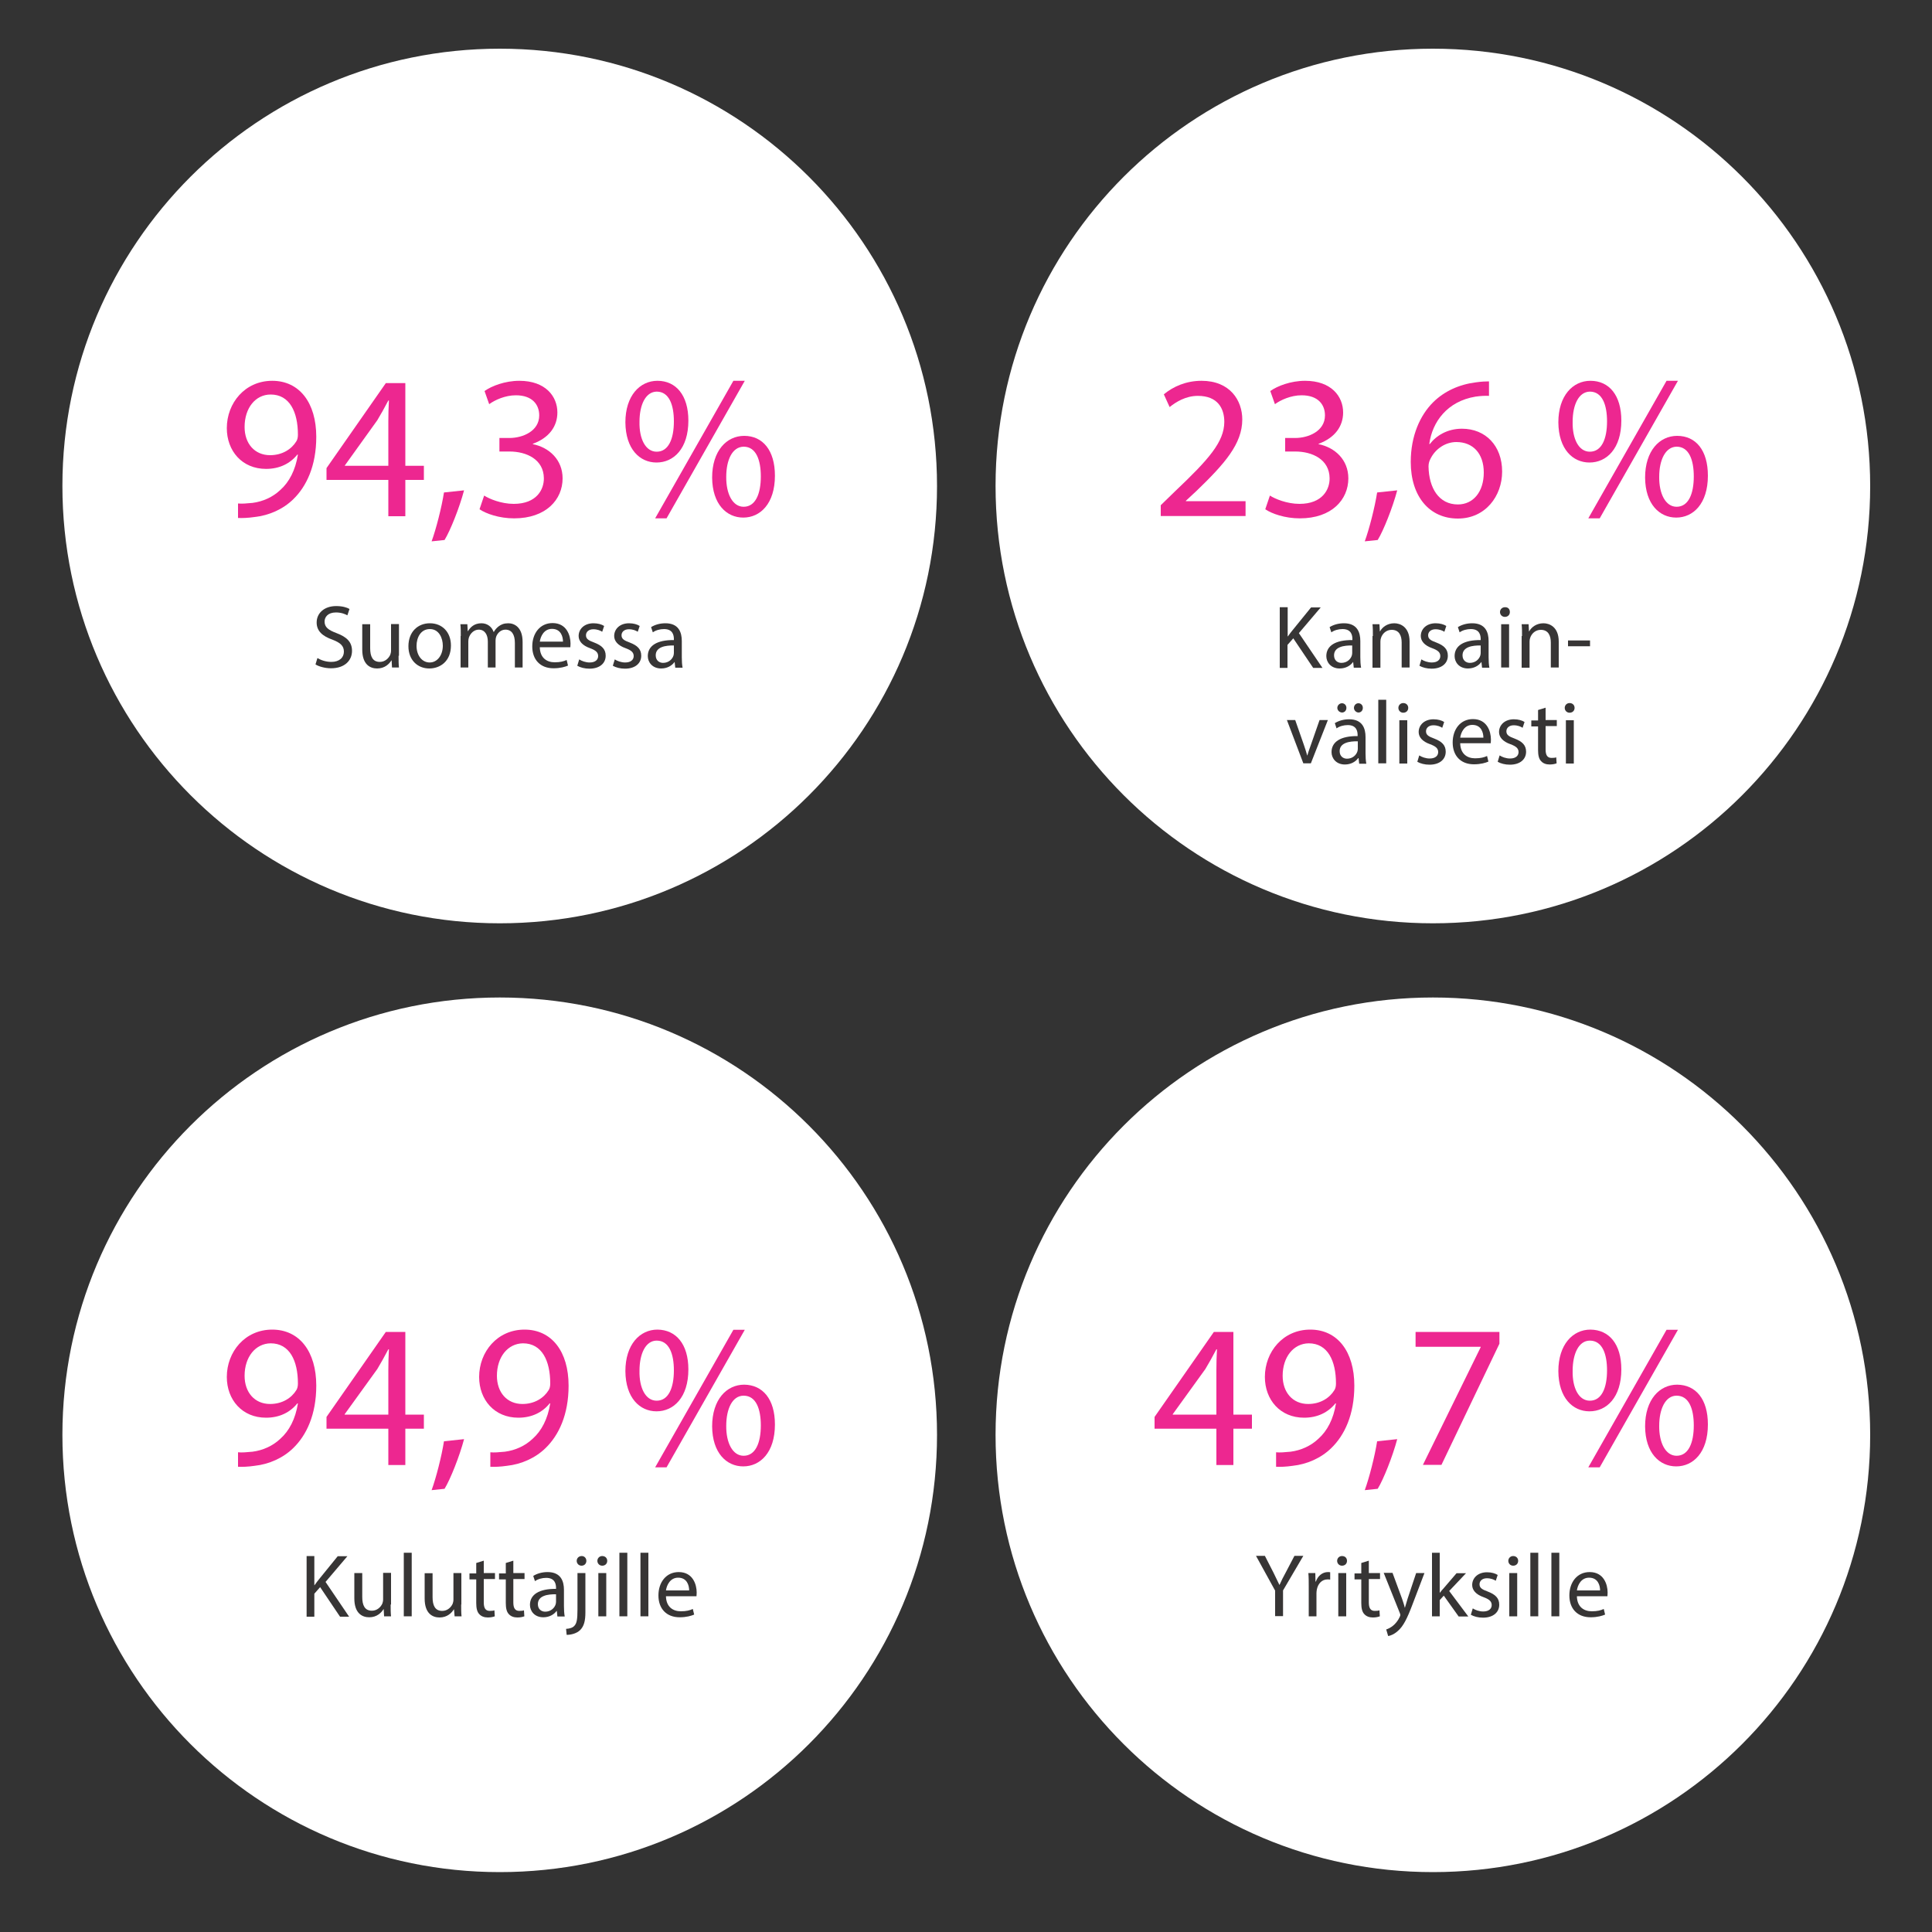
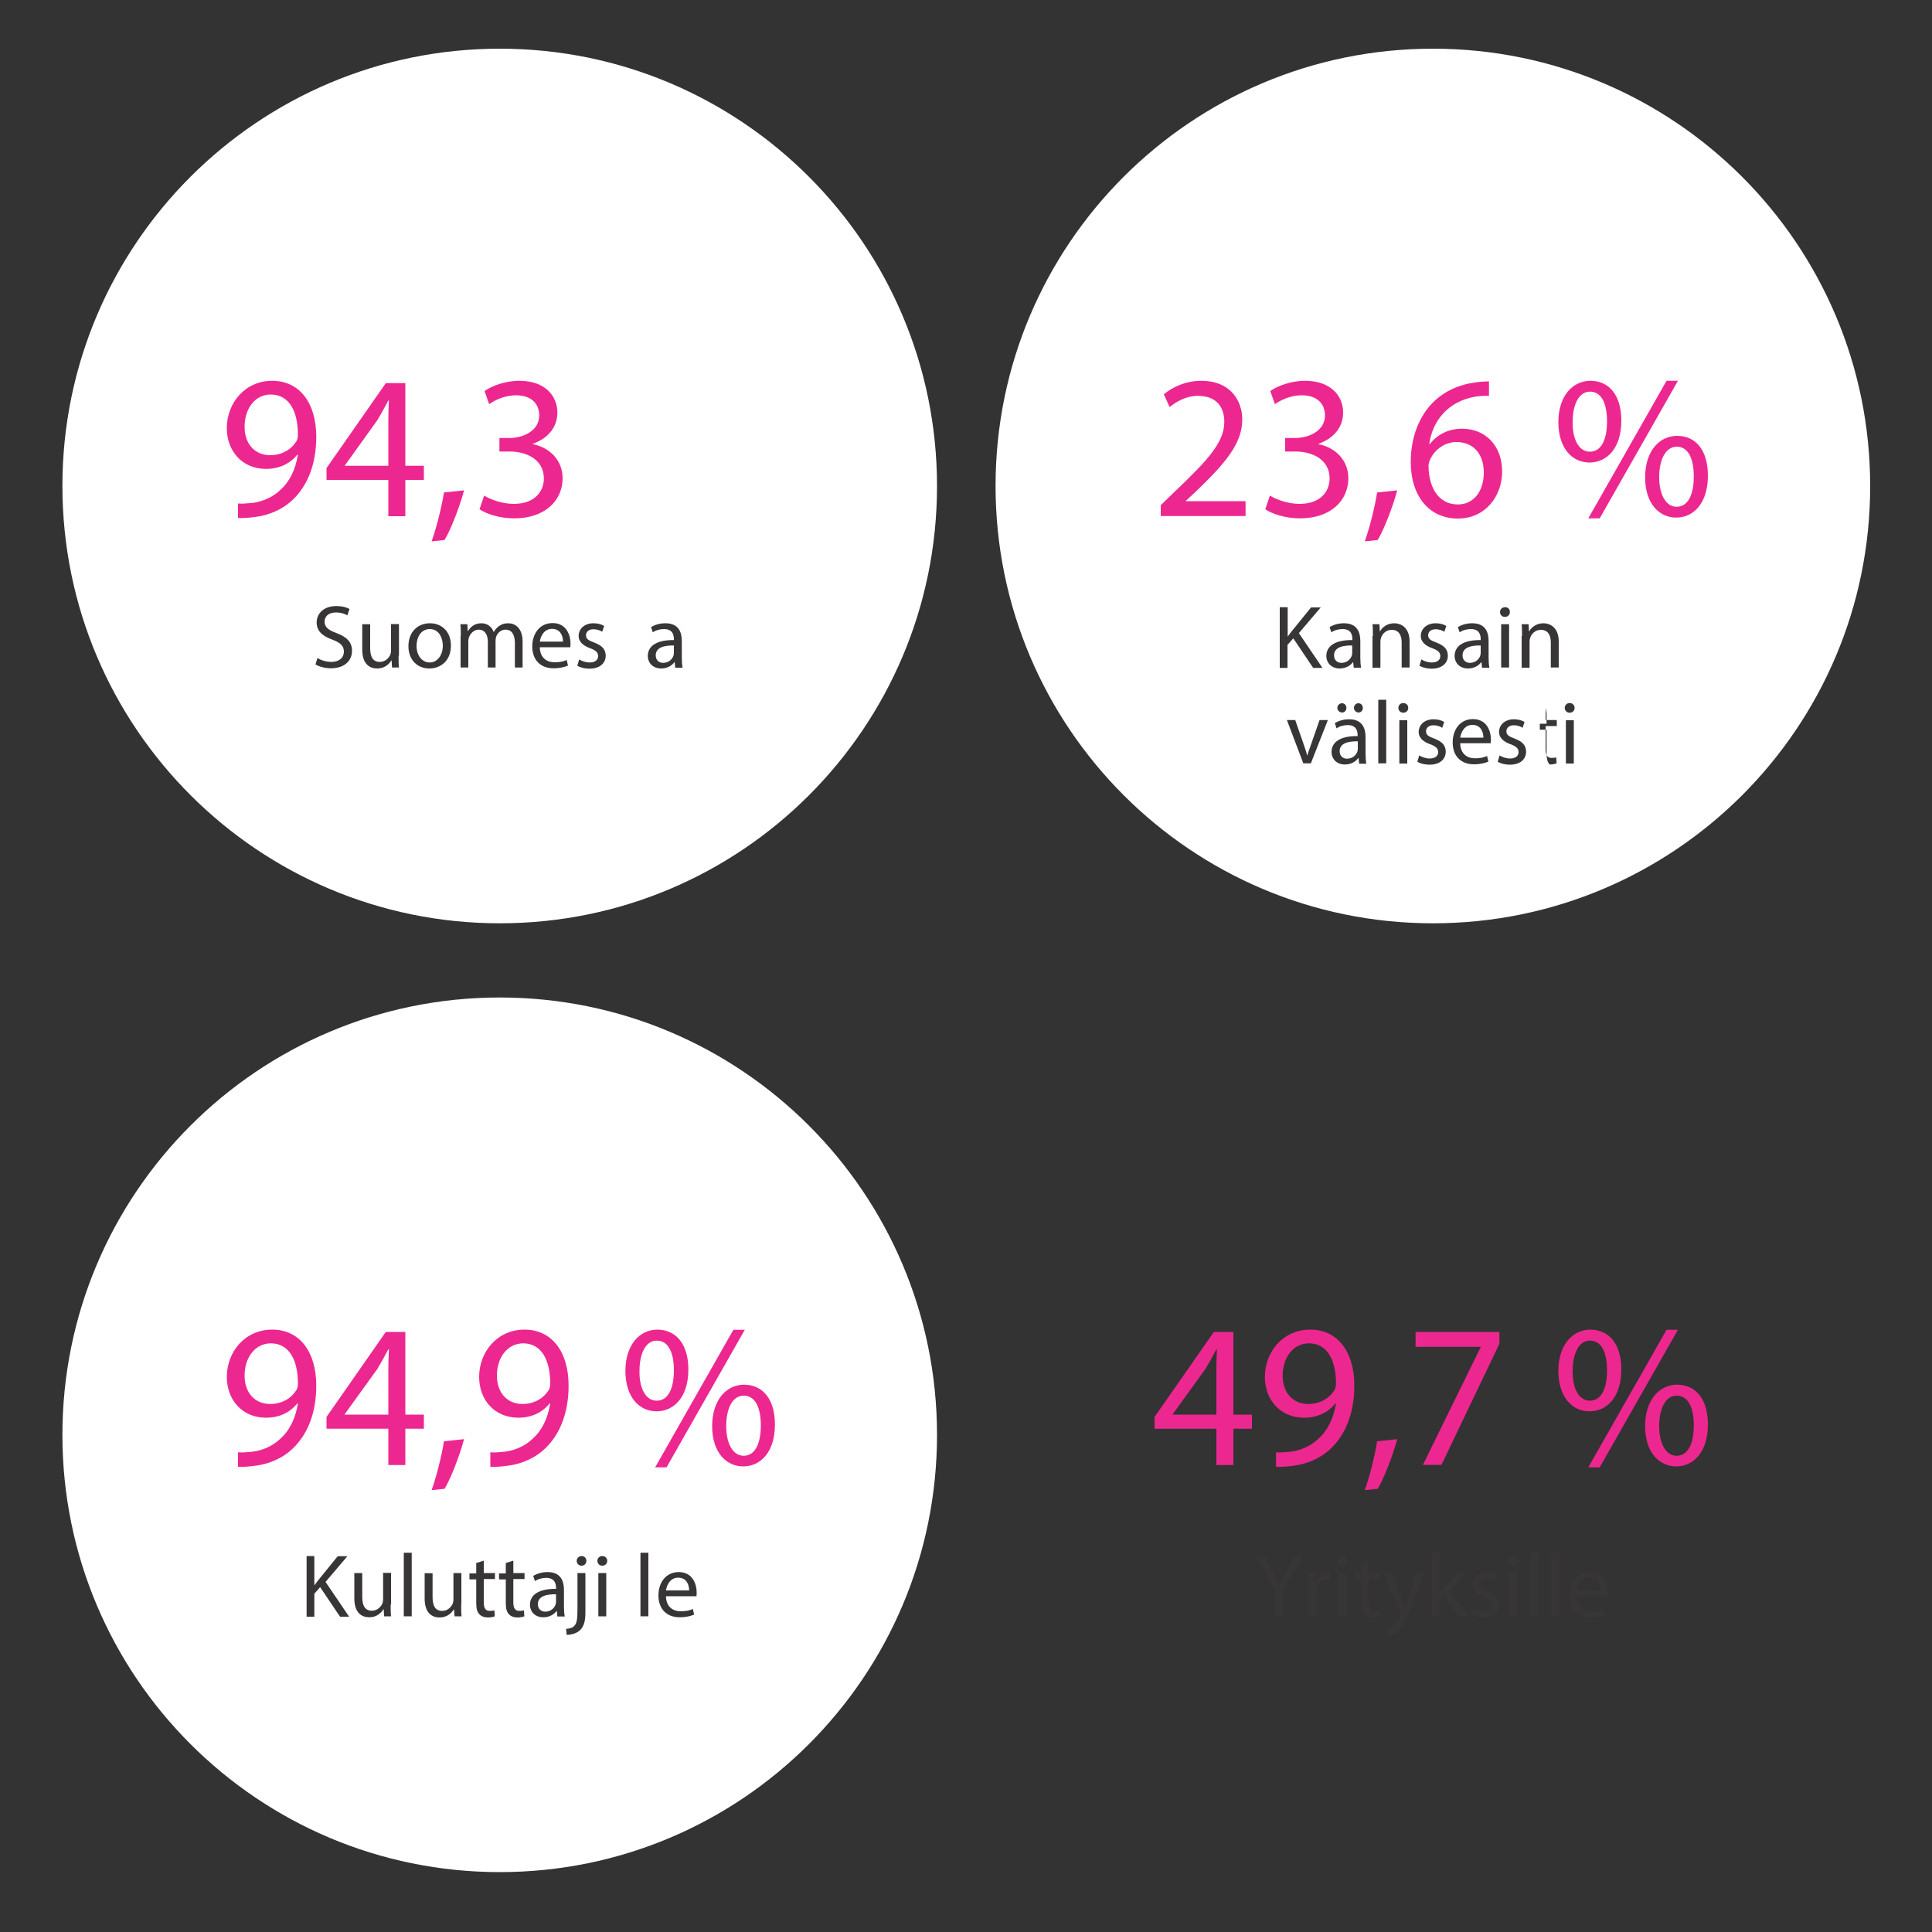
<svg xmlns="http://www.w3.org/2000/svg" xmlns:xlink="http://www.w3.org/1999/xlink" version="1.1" id="Layer_1" x="0px" y="0px" viewBox="0 0 1000 1000" style="enable-background:new 0 0 1000 1000;" xml:space="preserve">
  <rect x="0" y="0" width="1000" height="1000" fill="#333333" stroke="none" />
  <style type="text/css">
	.st0{clip-path:url(#SVGID_2_);fill:#FFFFFF;}
	.st1{enable-background:new    ;}
	.st2{fill:#ED2790;}
	.st3{fill:#373535;}
	.st4{clip-path:url(#SVGID_4_);fill:#FFFFFF;}
	.st5{clip-path:url(#SVGID_6_);fill:#FFFFFF;}
	.st6{clip-path:url(#SVGID_8_);fill:#FFFFFF;}
</style>
  <g>
    <g>
      <defs>
        <rect id="SVGID_1_" x="32.3" y="25.2" width="935.7" height="943.8" />
      </defs>
      <clipPath id="SVGID_2_">
        <use xlink:href="#SVGID_1_" style="overflow:visible;" />
      </clipPath>
      <path class="st0" d="M258.7,477.9c125,0,226.3-101.3,226.3-226.3S383.7,25.2,258.7,25.2S32.3,126.5,32.3,251.5    S133.7,477.9,258.7,477.9" />
    </g>
  </g>
  <g class="st1">
    <path class="st2" d="M123.2,260.6c2,0.2,4.3,0,7.5-0.3c5.4-0.7,10.5-3,14.4-6.7c4.6-4.1,7.8-10.2,9.1-18.3h-0.3   c-3.8,4.7-9.3,7.4-16.2,7.4c-12.4,0-20.3-9.3-20.3-21.1c0-13,9.4-24.5,23.5-24.5s22.8,11.4,22.8,29c0,15.1-5.1,25.7-11.9,32.3   c-5.3,5.2-12.6,8.4-20,9.2c-3.4,0.5-6.4,0.6-8.6,0.5V260.6z M126.6,221c0,8.6,5.2,14.6,13.2,14.6c6.3,0,11.1-3.1,13.6-7.2   c0.5-0.8,0.8-1.9,0.8-3.4c0-11.8-4.3-20.8-14.1-20.8C132.2,204.2,126.6,211.2,126.6,221z" />
    <path class="st2" d="M201,267.2v-18.8h-32v-6.1l30.7-44h10.1v42.8h9.6v7.3h-9.6v18.8H201z M201,241.1v-23c0-3.6,0.1-7.2,0.3-10.8   H201c-2.1,4-3.8,7-5.7,10.2l-16.8,23.4v0.2H201z" />
    <path class="st2" d="M223.4,280.2c2.3-6.3,5.2-17.6,6.4-25.3l10.4-1.1c-2.4,9-7.1,20.8-10.1,25.7L223.4,280.2z" />
    <path class="st2" d="M250.6,256.5c2.6,1.7,8.8,4.3,15.3,4.3c12,0,15.7-7.6,15.6-13.3c-0.1-9.6-8.8-13.8-17.8-13.8h-5.2v-7h5.2   c6.8,0,15.4-3.5,15.4-11.7c0-5.5-3.5-10.4-12.1-10.4c-5.5,0-10.8,2.4-13.8,4.6l-2.4-6.8c3.6-2.6,10.6-5.3,18-5.3   c13.6,0,19.7,8.1,19.7,16.4c0,7.1-4.2,13.1-12.7,16.2v0.2c8.5,1.7,15.4,8.1,15.4,17.7c0,11-8.6,20.7-25.1,20.7   c-7.7,0-14.5-2.4-17.9-4.7L250.6,256.5z" />
-     <path class="st2" d="M356.3,217.7c0,14.5-7.6,21.7-16.5,21.7c-8.6,0-16-6.9-16.1-20.8c0-13.8,7.5-21.5,16.6-21.5   C349.9,197.1,356.3,204.6,356.3,217.7z M331,218.3c-0.2,8.8,3.1,15.5,8.9,15.5c6.1,0,8.9-6.6,8.9-15.7c0-8.4-2.4-15.4-8.9-15.4   C334.1,202.8,331,209.6,331,218.3z M339.1,268.3l40.5-71.2h5.9L345,268.3H339.1z M401.1,246.2c0,14.5-7.6,21.7-16.4,21.7   c-8.6,0-16-6.9-16.1-20.7c0-13.9,7.5-21.6,16.6-21.6C394.8,225.6,401.1,233.1,401.1,246.2z M375.9,246.8c-0.1,8.8,3.3,15.5,9,15.5   c6.1,0,8.9-6.6,8.9-15.7c0-8.4-2.4-15.4-8.9-15.4C379,231.3,375.9,238.1,375.9,246.8z" />
  </g>
  <g class="st1">
    <path class="st3" d="M164.3,340.6c1.8,1.1,4.4,2,7.2,2c4.1,0,6.5-2.2,6.5-5.3c0-2.9-1.7-4.6-5.9-6.2c-5.1-1.8-8.2-4.4-8.2-8.9   c0-4.9,4-8.5,10.1-8.5c3.2,0,5.5,0.7,6.9,1.5l-1.1,3.3c-1-0.6-3.1-1.5-5.9-1.5c-4.3,0-5.9,2.5-5.9,4.7c0,2.9,1.9,4.4,6.2,6   c5.3,2,8,4.6,8,9.2c0,4.8-3.6,9-10.9,9c-3,0-6.3-0.9-8-2L164.3,340.6z" />
    <path class="st3" d="M206.3,339.4c0,2.3,0,4.4,0.2,6.1h-3.6l-0.2-3.7h-0.1c-1.1,1.8-3.4,4.2-7.4,4.2c-3.5,0-7.7-1.9-7.7-9.8v-13.1   h4.1v12.4c0,4.3,1.3,7.1,5,7.1c2.7,0,4.6-1.9,5.4-3.7c0.2-0.6,0.4-1.3,0.4-2.1v-13.8h4.1V339.4z" />
    <path class="st3" d="M233.4,334.1c0,8.3-5.7,11.9-11.2,11.9c-6.1,0-10.8-4.4-10.8-11.5c0-7.5,4.9-11.9,11.1-11.9   C229,322.6,233.4,327.3,233.4,334.1z M215.6,334.3c0,4.9,2.8,8.6,6.8,8.6c3.9,0,6.8-3.7,6.8-8.7c0-3.8-1.9-8.6-6.7-8.6   S215.6,330.1,215.6,334.3z" />
    <path class="st3" d="M238.5,329.2c0-2.3,0-4.2-0.2-6.1h3.6l0.2,3.6h0.1c1.3-2.1,3.3-4.1,7-4.1c3.1,0,5.4,1.9,6.3,4.5h0.1   c0.7-1.3,1.6-2.2,2.5-2.9c1.3-1,2.8-1.6,5-1.6c3,0,7.4,1.9,7.4,9.7v13.2h-4v-12.7c0-4.3-1.6-6.9-4.9-6.9c-2.3,0-4.1,1.7-4.8,3.7   c-0.2,0.6-0.3,1.3-0.3,2v13.9h-4v-13.4c0-3.6-1.6-6.2-4.7-6.2c-2.5,0-4.4,2-5.1,4.1c-0.2,0.6-0.3,1.3-0.3,2v13.5h-4V329.2z" />
    <path class="st3" d="M279.4,335c0.1,5.5,3.6,7.8,7.7,7.8c2.9,0,4.7-0.5,6.2-1.2l0.7,2.9c-1.4,0.6-3.9,1.4-7.5,1.4   c-6.9,0-11-4.5-11-11.3s4-12.1,10.5-12.1c7.3,0,9.3,6.4,9.3,10.6c0,0.8-0.1,1.5-0.1,1.9H279.4z M291.4,332.1c0-2.6-1.1-6.6-5.7-6.6   c-4.1,0-5.9,3.8-6.3,6.6H291.4z" />
    <path class="st3" d="M299.8,341.3c1.2,0.8,3.3,1.6,5.4,1.6c3,0,4.4-1.5,4.4-3.3c0-1.9-1.2-3-4.2-4.1c-4-1.4-5.9-3.7-5.9-6.3   c0-3.6,2.9-6.6,7.7-6.6c2.3,0,4.3,0.6,5.5,1.4l-1,3c-0.9-0.6-2.5-1.3-4.6-1.3c-2.4,0-3.8,1.4-3.8,3.1c0,1.9,1.3,2.7,4.3,3.8   c3.9,1.5,5.9,3.4,5.9,6.8c0,3.9-3.1,6.7-8.4,6.7c-2.5,0-4.7-0.6-6.3-1.5L299.8,341.3z" />
-     <path class="st3" d="M318.2,341.3c1.2,0.8,3.3,1.6,5.4,1.6c3,0,4.4-1.5,4.4-3.3c0-1.9-1.2-3-4.2-4.1c-4-1.4-5.9-3.7-5.9-6.3   c0-3.6,2.9-6.6,7.7-6.6c2.3,0,4.3,0.6,5.5,1.4l-1,3c-0.9-0.6-2.5-1.3-4.6-1.3c-2.4,0-3.8,1.4-3.8,3.1c0,1.9,1.3,2.7,4.3,3.8   c3.9,1.5,5.9,3.4,5.9,6.8c0,3.9-3.1,6.7-8.4,6.7c-2.5,0-4.7-0.6-6.3-1.5L318.2,341.3z" />
    <path class="st3" d="M349.5,345.5l-0.3-2.8h-0.1c-1.3,1.8-3.7,3.3-6.9,3.3c-4.5,0-6.9-3.2-6.9-6.4c0-5.4,4.8-8.4,13.5-8.3v-0.5   c0-1.9-0.5-5.2-5.1-5.2c-2.1,0-4.3,0.6-5.8,1.7l-0.9-2.7c1.9-1.2,4.5-2,7.4-2c6.9,0,8.5,4.7,8.5,9.2v8.4c0,1.9,0.1,3.8,0.4,5.4   H349.5z M348.9,334.1c-4.4-0.1-9.5,0.7-9.5,5.1c0,2.6,1.8,3.9,3.8,3.9c2.9,0,4.8-1.9,5.4-3.8c0.1-0.4,0.2-0.9,0.2-1.3V334.1z" />
  </g>
  <g class="st1">
</g>
  <g>
    <g>
      <defs>
        <rect id="SVGID_3_" x="32.3" y="25.2" width="935.7" height="943.8" />
      </defs>
      <clipPath id="SVGID_4_">
        <use xlink:href="#SVGID_3_" style="overflow:visible;" />
      </clipPath>
      <path class="st4" d="M741.7,477.9c125,0,226.3-101.3,226.3-226.3S866.7,25.2,741.7,25.2S515.3,126.5,515.3,251.5    S616.6,477.9,741.7,477.9" />
    </g>
  </g>
  <g class="st1">
    <path class="st2" d="M600.8,267.2v-5.7l7.3-7.1c17.6-16.7,25.5-25.6,25.6-36c0-7-3.4-13.5-13.7-13.5c-6.3,0-11.4,3.2-14.6,5.8   l-3-6.6c4.8-4,11.5-7,19.5-7c14.8,0,21.1,10.2,21.1,20c0,12.7-9.2,23-23.7,37l-5.5,5.1v0.2h30.9v7.7H600.8z" />
    <path class="st2" d="M657.3,256.5c2.6,1.7,8.8,4.3,15.3,4.3c12,0,15.7-7.6,15.6-13.3c-0.1-9.6-8.8-13.8-17.8-13.8h-5.2v-7h5.2   c6.8,0,15.4-3.5,15.4-11.7c0-5.5-3.5-10.4-12.1-10.4c-5.5,0-10.8,2.4-13.8,4.6l-2.4-6.8c3.6-2.6,10.6-5.3,18-5.3   c13.6,0,19.7,8.1,19.7,16.4c0,7.1-4.2,13.1-12.7,16.2v0.2c8.5,1.7,15.4,8.1,15.4,17.7c0,11-8.6,20.7-25.1,20.7   c-7.7,0-14.5-2.4-17.9-4.7L657.3,256.5z" />
    <path class="st2" d="M706.4,280.2c2.3-6.3,5.2-17.6,6.4-25.3l10.4-1.1c-2.4,9-7.1,20.8-10.1,25.7L706.4,280.2z" />
    <path class="st2" d="M770.7,204.9c-1.9-0.1-4.3,0-7,0.4c-14.6,2.4-22.4,13.1-23.9,24.5h0.3c3.3-4.3,9-7.9,16.6-7.9   c12.2,0,20.8,8.8,20.8,22.2c0,12.6-8.6,24.3-22.9,24.3c-14.7,0-24.4-11.4-24.4-29.3c0-13.6,4.9-24.3,11.7-31   c5.7-5.6,13.3-9.1,22-10.2c2.8-0.4,5.1-0.5,6.8-0.5V204.9z M768,244.6c0-9.9-5.6-15.8-14.2-15.8c-5.6,0-10.8,3.5-13.3,8.5   c-0.6,1.1-1.1,2.4-1.1,4.1c0.2,11.3,5.4,19.7,15.2,19.7C762.6,261.1,768,254.5,768,244.6z" />
    <path class="st2" d="M839.2,217.7c0,14.5-7.6,21.7-16.5,21.7c-8.6,0-16-6.9-16.1-20.8c0-13.8,7.5-21.5,16.6-21.5   C832.9,197.1,839.2,204.6,839.2,217.7z M814,218.3c-0.2,8.8,3.1,15.5,8.9,15.5c6.1,0,8.9-6.6,8.9-15.7c0-8.4-2.4-15.4-8.9-15.4   C817.1,202.8,814,209.6,814,218.3z M822.1,268.3l40.5-71.2h5.9L828,268.3H822.1z M884,246.2c0,14.5-7.6,21.7-16.4,21.7   c-8.6,0-16-6.9-16.1-20.7c0-13.9,7.5-21.6,16.6-21.6C877.8,225.6,884,233.1,884,246.2z M858.8,246.8c-0.1,8.8,3.3,15.5,9,15.5   c6.1,0,8.9-6.6,8.9-15.7c0-8.4-2.4-15.4-8.9-15.4C862,231.3,858.8,238.1,858.8,246.8z" />
  </g>
  <g class="st1">
    <path class="st3" d="M662.5,314.3h4v15.1h0.1c0.8-1.2,1.7-2.3,2.5-3.3l9.5-11.7h5l-11.3,13.3l12.2,18h-4.8l-10.3-15.3l-3,3.4v11.9   h-4V314.3z" />
  </g>
  <g class="st1">
    <path class="st3" d="M700.7,345.5l-0.3-2.8h-0.1c-1.3,1.8-3.7,3.3-6.9,3.3c-4.5,0-6.9-3.2-6.9-6.4c0-5.4,4.8-8.4,13.5-8.3v-0.5   c0-1.9-0.5-5.2-5.1-5.2c-2.1,0-4.3,0.6-5.8,1.7l-0.9-2.7c1.9-1.2,4.5-2,7.4-2c6.9,0,8.5,4.7,8.5,9.2v8.4c0,1.9,0.1,3.8,0.4,5.4   H700.7z M700,334.1c-4.4-0.1-9.5,0.7-9.5,5.1c0,2.6,1.8,3.9,3.8,3.9c2.9,0,4.8-1.9,5.4-3.8c0.1-0.4,0.2-0.9,0.2-1.3V334.1z" />
    <path class="st3" d="M710.6,329.2c0-2.3,0-4.2-0.2-6.1h3.6l0.2,3.7h0.1c1.1-2.1,3.7-4.2,7.4-4.2c3.1,0,7.9,1.9,7.9,9.5v13.4h-4.1   v-12.9c0-3.6-1.3-6.6-5.2-6.6c-2.7,0-4.8,1.9-5.5,4.2c-0.2,0.5-0.3,1.2-0.3,1.9v13.5h-4.1V329.2z" />
    <path class="st3" d="M735.7,341.3c1.2,0.8,3.3,1.6,5.4,1.6c3,0,4.4-1.5,4.4-3.3c0-1.9-1.2-3-4.2-4.1c-4-1.4-5.9-3.7-5.9-6.3   c0-3.6,2.9-6.6,7.7-6.6c2.3,0,4.3,0.6,5.5,1.4l-1,3c-0.9-0.6-2.5-1.3-4.6-1.3c-2.4,0-3.8,1.4-3.8,3.1c0,1.9,1.3,2.7,4.3,3.8   c3.9,1.5,5.9,3.4,5.9,6.8c0,3.9-3.1,6.7-8.4,6.7c-2.5,0-4.7-0.6-6.3-1.5L735.7,341.3z" />
    <path class="st3" d="M767.1,345.5l-0.3-2.8h-0.1c-1.3,1.8-3.7,3.3-6.9,3.3c-4.5,0-6.9-3.2-6.9-6.4c0-5.4,4.8-8.4,13.5-8.3v-0.5   c0-1.9-0.5-5.2-5.1-5.2c-2.1,0-4.3,0.6-5.8,1.7l-0.9-2.7c1.9-1.2,4.5-2,7.4-2c6.9,0,8.5,4.7,8.5,9.2v8.4c0,1.9,0.1,3.8,0.4,5.4   H767.1z M766.5,334.1c-4.4-0.1-9.5,0.7-9.5,5.1c0,2.6,1.8,3.9,3.8,3.9c2.9,0,4.8-1.9,5.4-3.8c0.1-0.4,0.2-0.9,0.2-1.3V334.1z" />
    <path class="st3" d="M781.5,316.8c0,1.4-1,2.5-2.6,2.5c-1.4,0-2.5-1.1-2.5-2.5c0-1.4,1.1-2.5,2.5-2.5   C780.6,314.2,781.5,315.3,781.5,316.8z M777,345.5v-22.4h4.1v22.4H777z" />
    <path class="st3" d="M787.8,329.2c0-2.3,0-4.2-0.2-6.1h3.6l0.2,3.7h0.1c1.1-2.1,3.7-4.2,7.4-4.2c3.1,0,7.9,1.9,7.9,9.5v13.4h-4.1   v-12.9c0-3.6-1.3-6.6-5.2-6.6c-2.7,0-4.8,1.9-5.5,4.2c-0.2,0.5-0.3,1.2-0.3,1.9v13.5h-4.1V329.2z" />
-     <path class="st3" d="M823,331.5v3h-11.4v-3H823z" />
  </g>
  <g class="st1">
    <path class="st3" d="M670.4,372.7l4.4,12.6c0.7,2,1.3,3.9,1.8,5.7h0.1c0.5-1.9,1.2-3.7,1.9-5.7l4.4-12.6h4.3l-8.8,22.4h-3.9   l-8.5-22.4H670.4z" />
  </g>
  <g class="st1">
    <path class="st3" d="M703.5,395.2l-0.3-2.8H703c-1.3,1.8-3.7,3.3-6.9,3.3c-4.5,0-6.9-3.2-6.9-6.4c0-5.4,4.8-8.4,13.5-8.3v-0.5   c0-1.9-0.5-5.2-5.1-5.2c-2.1,0-4.3,0.6-5.8,1.7l-0.9-2.7c1.9-1.2,4.5-2,7.4-2c6.9,0,8.5,4.7,8.5,9.2v8.4c0,1.9,0.1,3.8,0.4,5.4   H703.5z M692.2,366.4c0-1.3,1.1-2.4,2.4-2.4c1.3,0,2.3,1,2.3,2.4c0,1.3-0.9,2.4-2.3,2.4C693.2,368.7,692.2,367.6,692.2,366.4z    M702.9,383.7c-4.4-0.1-9.5,0.7-9.5,5.1c0,2.6,1.8,3.9,3.8,3.9c2.9,0,4.8-1.9,5.4-3.8c0.1-0.4,0.2-0.9,0.2-1.3V383.7z M700.8,366.4   c0-1.3,1-2.4,2.3-2.4s2.3,1,2.3,2.4c0,1.3-0.9,2.4-2.3,2.4C701.8,368.7,700.8,367.6,700.8,366.4z" />
    <path class="st3" d="M713.4,362.2h4.1v32.9h-4.1V362.2z" />
    <path class="st3" d="M728.9,366.4c0,1.4-1,2.5-2.6,2.5c-1.4,0-2.5-1.1-2.5-2.5c0-1.4,1.1-2.5,2.5-2.5   C727.9,363.9,728.9,365,728.9,366.4z M724.3,395.2v-22.4h4.1v22.4H724.3z" />
    <path class="st3" d="M734.6,391c1.2,0.8,3.3,1.6,5.4,1.6c3,0,4.4-1.5,4.4-3.3c0-1.9-1.2-3-4.2-4.1c-4-1.4-5.9-3.7-5.9-6.3   c0-3.6,2.9-6.6,7.7-6.6c2.3,0,4.3,0.6,5.5,1.4l-1,3c-0.9-0.6-2.5-1.3-4.6-1.3c-2.4,0-3.8,1.4-3.8,3.1c0,1.9,1.3,2.7,4.3,3.8   c3.9,1.5,5.9,3.4,5.9,6.8c0,3.9-3.1,6.7-8.4,6.7c-2.5,0-4.7-0.6-6.3-1.5L734.6,391z" />
    <path class="st3" d="M755.8,384.7c0.1,5.5,3.6,7.8,7.7,7.8c2.9,0,4.7-0.5,6.2-1.2l0.7,2.9c-1.4,0.6-3.9,1.4-7.5,1.4   c-6.9,0-11-4.5-11-11.3s4-12.1,10.5-12.1c7.3,0,9.3,6.4,9.3,10.6c0,0.8-0.1,1.5-0.1,1.9H755.8z M767.8,381.8c0-2.6-1.1-6.6-5.7-6.6   c-4.1,0-5.9,3.8-6.3,6.6H767.8z" />
    <path class="st3" d="M776.2,391c1.2,0.8,3.3,1.6,5.4,1.6c3,0,4.4-1.5,4.4-3.3c0-1.9-1.2-3-4.2-4.1c-4-1.4-5.9-3.7-5.9-6.3   c0-3.6,2.9-6.6,7.7-6.6c2.3,0,4.3,0.6,5.5,1.4l-1,3c-0.9-0.6-2.5-1.3-4.6-1.3c-2.4,0-3.8,1.4-3.8,3.1c0,1.9,1.3,2.7,4.3,3.8   c3.9,1.5,5.9,3.4,5.9,6.8c0,3.9-3.1,6.7-8.4,6.7c-2.5,0-4.7-0.6-6.3-1.5L776.2,391z" />
-     <path class="st3" d="M800,366.3v6.4h5.8v3.1H800v12.1c0,2.8,0.8,4.4,3.1,4.4c1.1,0,1.9-0.1,2.4-0.3l0.2,3.1c-0.8,0.3-2,0.6-3.6,0.6   c-1.9,0-3.4-0.6-4.4-1.7c-1.2-1.2-1.6-3.2-1.6-5.8v-12.2h-3.5v-3.1h3.5v-5.4L800,366.3z" />
+     <path class="st3" d="M800,366.3v6.4h5.8v3.1H800v12.1c0,2.8,0.8,4.4,3.1,4.4c1.1,0,1.9-0.1,2.4-0.3l0.2,3.1c-0.8,0.3-2,0.6-3.6,0.6   c-1.2-1.2-1.6-3.2-1.6-5.8v-12.2h-3.5v-3.1h3.5v-5.4L800,366.3z" />
    <path class="st3" d="M815,366.4c0,1.4-1,2.5-2.6,2.5c-1.4,0-2.5-1.1-2.5-2.5c0-1.4,1.1-2.5,2.5-2.5C814,363.9,815,365,815,366.4z    M810.5,395.2v-22.4h4.1v22.4H810.5z" />
  </g>
  <g>
    <g>
      <defs>
        <rect id="SVGID_5_" x="32.3" y="25.2" width="935.7" height="943.8" />
      </defs>
      <clipPath id="SVGID_6_">
        <use xlink:href="#SVGID_5_" style="overflow:visible;" />
      </clipPath>
      <path class="st5" d="M258.7,969c125,0,226.3-101.3,226.3-226.3S383.7,516.3,258.7,516.3S32.3,617.6,32.3,742.7    S133.7,969,258.7,969" />
    </g>
  </g>
  <g class="st1">
    <path class="st2" d="M123.2,751.7c2,0.2,4.3,0,7.5-0.3c5.4-0.7,10.5-3,14.4-6.7c4.6-4.1,7.8-10.2,9.1-18.3h-0.3   c-3.8,4.7-9.3,7.4-16.2,7.4c-12.4,0-20.3-9.3-20.3-21.1c0-13,9.4-24.5,23.5-24.5s22.8,11.4,22.8,29c0,15.1-5.1,25.7-11.9,32.3   c-5.3,5.2-12.6,8.4-20,9.2c-3.4,0.5-6.4,0.6-8.6,0.5V751.7z M126.6,712.1c0,8.6,5.2,14.6,13.2,14.6c6.3,0,11.1-3.1,13.6-7.2   c0.5-0.8,0.8-1.9,0.8-3.4c0-11.8-4.3-20.8-14.1-20.8C132.2,695.4,126.6,702.4,126.6,712.1z" />
    <path class="st2" d="M201,758.3v-18.8h-32v-6.1l30.7-44h10.1v42.8h9.6v7.3h-9.6v18.8H201z M201,732.2v-23c0-3.6,0.1-7.2,0.3-10.8   H201c-2.1,4-3.8,7-5.7,10.2L178.4,732v0.2H201z" />
    <path class="st2" d="M223.4,771.3c2.3-6.3,5.2-17.6,6.4-25.3l10.4-1.1c-2.4,9-7.1,20.8-10.1,25.7L223.4,771.3z" />
    <path class="st2" d="M253.8,751.7c2,0.2,4.3,0,7.5-0.3c5.4-0.7,10.5-3,14.4-6.7c4.6-4.1,7.8-10.2,9.1-18.3h-0.3   c-3.8,4.7-9.3,7.4-16.2,7.4c-12.4,0-20.3-9.3-20.3-21.1c0-13,9.4-24.5,23.5-24.5s22.8,11.4,22.8,29c0,15.1-5.1,25.7-11.9,32.3   c-5.3,5.2-12.6,8.4-20,9.2c-3.4,0.5-6.4,0.6-8.6,0.5V751.7z M257.2,712.1c0,8.6,5.2,14.6,13.2,14.6c6.3,0,11.1-3.1,13.6-7.2   c0.5-0.8,0.8-1.9,0.8-3.4c0-11.8-4.3-20.8-14.1-20.8C262.8,695.4,257.2,702.4,257.2,712.1z" />
    <path class="st2" d="M356.3,708.8c0,14.5-7.6,21.7-16.5,21.7c-8.6,0-16-6.9-16.1-20.8c0-13.8,7.5-21.5,16.6-21.5   C349.9,688.3,356.3,695.7,356.3,708.8z M331,709.5c-0.2,8.8,3.1,15.5,8.9,15.5c6.1,0,8.9-6.6,8.9-15.7c0-8.4-2.4-15.4-8.9-15.4   C334.1,693.9,331,700.8,331,709.5z M339.1,759.5l40.5-71.2h5.9L345,759.5H339.1z M401.1,737.3c0,14.5-7.6,21.7-16.4,21.7   c-8.6,0-16-6.9-16.1-20.7c0-13.9,7.5-21.6,16.6-21.6C394.8,716.8,401.1,724.2,401.1,737.3z M375.9,738c-0.1,8.8,3.3,15.5,9,15.5   c6.1,0,8.9-6.6,8.9-15.7c0-8.4-2.4-15.4-8.9-15.4C379,722.4,375.9,729.3,375.9,738z" />
  </g>
  <g class="st1">
    <path class="st3" d="M158.7,805.4h4v15.1h0.1c0.8-1.2,1.7-2.3,2.5-3.3l9.5-11.7h5l-11.3,13.3l12.2,18H176l-10.3-15.3l-3,3.4v11.9   h-4V805.4z" />
  </g>
  <g class="st1">
    <path class="st3" d="M202.2,830.5c0,2.3,0,4.4,0.2,6.1h-3.6l-0.2-3.7h-0.1c-1.1,1.8-3.4,4.2-7.4,4.2c-3.5,0-7.7-1.9-7.7-9.8v-13.1   h4.1v12.4c0,4.3,1.3,7.1,5,7.1c2.7,0,4.6-1.9,5.4-3.7c0.2-0.6,0.4-1.3,0.4-2.1v-13.8h4.1V830.5z" />
    <path class="st3" d="M209,803.7h4.1v32.9H209V803.7z" />
    <path class="st3" d="M238.7,830.5c0,2.3,0,4.4,0.2,6.1h-3.6L235,833h-0.1c-1.1,1.8-3.4,4.2-7.4,4.2c-3.5,0-7.7-1.9-7.7-9.8v-13.1   h4.1v12.4c0,4.3,1.3,7.1,5,7.1c2.7,0,4.6-1.9,5.4-3.7c0.2-0.6,0.4-1.3,0.4-2.1v-13.8h4.1V830.5z" />
    <path class="st3" d="M250.4,807.8v6.4h5.8v3.1h-5.8v12.1c0,2.8,0.8,4.4,3.1,4.4c1.1,0,1.9-0.1,2.4-0.3l0.2,3.1   c-0.8,0.3-2,0.6-3.6,0.6c-1.9,0-3.4-0.6-4.4-1.7c-1.2-1.2-1.6-3.2-1.6-5.8v-12.2h-3.5v-3.1h3.5v-5.4L250.4,807.8z" />
    <path class="st3" d="M265.7,807.8v6.4h5.8v3.1h-5.8v12.1c0,2.8,0.8,4.4,3.1,4.4c1.1,0,1.9-0.1,2.4-0.3l0.2,3.1   c-0.8,0.3-2,0.6-3.6,0.6c-1.9,0-3.4-0.6-4.4-1.7c-1.2-1.2-1.6-3.2-1.6-5.8v-12.2h-3.5v-3.1h3.5v-5.4L265.7,807.8z" />
    <path class="st3" d="M288.5,836.6l-0.3-2.8h-0.1c-1.3,1.8-3.7,3.3-6.9,3.3c-4.5,0-6.9-3.2-6.9-6.4c0-5.4,4.8-8.4,13.5-8.3v-0.5   c0-1.9-0.5-5.2-5.1-5.2c-2.1,0-4.3,0.6-5.8,1.7l-0.9-2.7c1.9-1.2,4.5-2,7.4-2c6.9,0,8.5,4.7,8.5,9.2v8.4c0,1.9,0.1,3.8,0.4,5.4   H288.5z M287.9,825.2c-4.4-0.1-9.5,0.7-9.5,5.1c0,2.6,1.8,3.9,3.8,3.9c2.9,0,4.8-1.9,5.4-3.8c0.1-0.4,0.2-0.9,0.2-1.3V825.2z" />
    <path class="st3" d="M293,843.1c1.9-0.1,3.5-0.6,4.4-1.7c1.1-1.3,1.5-3.1,1.5-8.4v-18.8h4.1v20.3c0,4.4-0.7,7.2-2.7,9.2   c-1.8,1.8-4.8,2.5-7,2.5L293,843.1z M303.5,807.9c0,1.3-0.9,2.5-2.5,2.5c-1.5,0-2.5-1.2-2.5-2.5c0-1.4,1.1-2.5,2.6-2.5   C302.5,805.4,303.5,806.5,303.5,807.9z" />
    <path class="st3" d="M314.3,807.9c0,1.4-1,2.5-2.6,2.5c-1.4,0-2.5-1.1-2.5-2.5c0-1.4,1.1-2.5,2.5-2.5   C313.3,805.4,314.3,806.5,314.3,807.9z M309.7,836.6v-22.4h4.1v22.4H309.7z" />
-     <path class="st3" d="M320.6,803.7h4.1v32.9h-4.1V803.7z" />
    <path class="st3" d="M331.5,803.7h4.1v32.9h-4.1V803.7z" />
    <path class="st3" d="M344.7,826.2c0.1,5.5,3.6,7.8,7.7,7.8c2.9,0,4.7-0.5,6.2-1.2l0.7,2.9c-1.4,0.6-3.9,1.4-7.5,1.4   c-6.9,0-11-4.5-11-11.3s4-12.1,10.5-12.1c7.3,0,9.3,6.4,9.3,10.6c0,0.8-0.1,1.5-0.1,1.9H344.7z M356.7,823.2c0-2.6-1.1-6.6-5.7-6.6   c-4.1,0-5.9,3.8-6.3,6.6H356.7z" />
  </g>
  <g class="st1">
</g>
  <g>
    <g>
      <defs>
-         <rect id="SVGID_7_" x="32.3" y="25.2" width="935.7" height="943.8" />
-       </defs>
+         </defs>
      <clipPath id="SVGID_8_">
        <use xlink:href="#SVGID_7_" style="overflow:visible;" />
      </clipPath>
      <path class="st6" d="M741.7,969c125,0,226.3-101.3,226.3-226.3S866.7,516.3,741.7,516.3S515.3,617.6,515.3,742.7    S616.6,969,741.7,969" />
    </g>
  </g>
  <g class="st1">
    <path class="st2" d="M629.6,758.3v-18.8h-32v-6.1l30.7-44h10.1v42.8h9.6v7.3h-9.6v18.8H629.6z M629.6,732.2v-23   c0-3.6,0.1-7.2,0.3-10.8h-0.3c-2.1,4-3.8,7-5.7,10.2L607,732v0.2H629.6z" />
    <path class="st2" d="M660.5,751.7c2,0.2,4.3,0,7.5-0.3c5.4-0.7,10.5-3,14.4-6.7c4.6-4.1,7.8-10.2,9.1-18.3h-0.3   c-3.8,4.7-9.3,7.4-16.2,7.4c-12.4,0-20.3-9.3-20.3-21.1c0-13,9.4-24.5,23.5-24.5c14.1,0,22.8,11.4,22.8,29   c0,15.1-5.1,25.7-11.9,32.3c-5.3,5.2-12.6,8.4-20,9.2c-3.4,0.5-6.4,0.6-8.6,0.5V751.7z M663.9,712.1c0,8.6,5.2,14.6,13.2,14.6   c6.3,0,11.1-3.1,13.6-7.2c0.5-0.8,0.8-1.9,0.8-3.4c0-11.8-4.3-20.8-14.1-20.8C669.5,695.4,663.9,702.4,663.9,712.1z" />
    <path class="st2" d="M706.4,771.3c2.3-6.3,5.2-17.6,6.4-25.3l10.4-1.1c-2.4,9-7.1,20.8-10.1,25.7L706.4,771.3z" />
    <path class="st2" d="M776.1,689.4v6.1l-30,62.7h-9.6l29.9-60.9v-0.2h-33.7v-7.7H776.1z" />
    <path class="st2" d="M839.2,708.8c0,14.5-7.6,21.7-16.5,21.7c-8.6,0-16-6.9-16.1-20.8c0-13.8,7.5-21.5,16.6-21.5   C832.9,688.3,839.2,695.7,839.2,708.8z M814,709.5c-0.2,8.8,3.1,15.5,8.9,15.5c6.1,0,8.9-6.6,8.9-15.7c0-8.4-2.4-15.4-8.9-15.4   C817.1,693.9,814,700.8,814,709.5z M822.1,759.5l40.5-71.2h5.9L828,759.5H822.1z M884,737.3c0,14.5-7.6,21.7-16.4,21.7   c-8.6,0-16-6.9-16.1-20.7c0-13.9,7.5-21.6,16.6-21.6C877.8,716.8,884,724.2,884,737.3z M858.8,738c-0.1,8.8,3.3,15.5,9,15.5   c6.1,0,8.9-6.6,8.9-15.7c0-8.4-2.4-15.4-8.9-15.4C862,722.4,858.8,729.3,858.8,738z" />
  </g>
  <g class="st1">
    <path class="st3" d="M660,836.6v-13.3l-9.9-18h4.6l4.4,8.6c1.2,2.4,2.1,4.3,3.1,6.4h0.1c0.9-2,1.9-4.1,3.2-6.4l4.5-8.6h4.6   l-10.5,17.9v13.3H660z" />
  </g>
  <g class="st1">
    <path class="st3" d="M677.4,821.2c0-2.6,0-4.9-0.2-7h3.6l0.1,4.4h0.2c1-3,3.5-4.9,6.2-4.9c0.5,0,0.8,0,1.2,0.1v3.8   c-0.4-0.1-0.8-0.1-1.4-0.1c-2.9,0-4.9,2.2-5.5,5.2c-0.1,0.6-0.2,1.2-0.2,1.9v12h-4V821.2z" />
  </g>
  <g class="st1">
    <path class="st3" d="M697.2,807.9c0,1.4-1,2.5-2.6,2.5c-1.4,0-2.5-1.1-2.5-2.5c0-1.4,1.1-2.5,2.5-2.5   C696.3,805.4,697.2,806.5,697.2,807.9z M692.7,836.6v-22.4h4.1v22.4H692.7z" />
  </g>
  <g class="st1">
    <path class="st3" d="M708.5,807.8v6.4h5.8v3.1h-5.8v12.1c0,2.8,0.8,4.4,3.1,4.4c1.1,0,1.9-0.1,2.4-0.3l0.2,3.1   c-0.8,0.3-2,0.6-3.6,0.6c-1.9,0-3.4-0.6-4.4-1.7c-1.2-1.2-1.6-3.2-1.6-5.8v-12.2h-3.5v-3.1h3.5v-5.4L708.5,807.8z" />
  </g>
  <g class="st1">
    <path class="st3" d="M720.8,814.2l4.9,13.3c0.5,1.5,1.1,3.2,1.4,4.6h0.1c0.4-1.3,0.9-3.1,1.4-4.7l4.4-13.2h4.3l-6.1,16   c-2.9,7.7-4.9,11.6-7.7,14c-2,1.8-4,2.5-5,2.6l-1-3.4c1-0.3,2.4-1,3.6-2c1.1-0.9,2.5-2.5,3.4-4.5c0.2-0.4,0.3-0.7,0.3-1   s-0.1-0.6-0.3-1.1l-8.3-20.7H720.8z" />
    <path class="st3" d="M745.2,824.5L745.2,824.5c0.6-0.8,1.4-1.8,2.1-2.5l6.6-7.7h4.9l-8.7,9.2l9.9,13.2h-5l-7.7-10.8l-2.1,2.3v8.4   h-4v-32.9h4V824.5z" />
    <path class="st3" d="M762.3,832.5c1.2,0.8,3.3,1.6,5.4,1.6c3,0,4.4-1.5,4.4-3.3c0-1.9-1.2-3-4.2-4.1c-4-1.4-5.9-3.7-5.9-6.3   c0-3.6,2.9-6.6,7.7-6.6c2.3,0,4.3,0.6,5.5,1.4l-1,3c-0.9-0.6-2.5-1.3-4.6-1.3c-2.4,0-3.8,1.4-3.8,3.1c0,1.9,1.3,2.7,4.3,3.8   c3.9,1.5,5.9,3.4,5.9,6.8c0,3.9-3.1,6.7-8.4,6.7c-2.5,0-4.7-0.6-6.3-1.5L762.3,832.5z" />
    <path class="st3" d="M785.8,807.9c0,1.4-1,2.5-2.6,2.5c-1.4,0-2.5-1.1-2.5-2.5c0-1.4,1.1-2.5,2.5-2.5   C784.8,805.4,785.8,806.5,785.8,807.9z M781.2,836.6v-22.4h4.1v22.4H781.2z" />
    <path class="st3" d="M792.1,803.7h4.1v32.9h-4.1V803.7z" />
    <path class="st3" d="M803,803.7h4.1v32.9H803V803.7z" />
    <path class="st3" d="M816.2,826.2c0.1,5.5,3.6,7.8,7.7,7.8c2.9,0,4.7-0.5,6.2-1.2l0.7,2.9c-1.4,0.6-3.9,1.4-7.5,1.4   c-6.9,0-11-4.5-11-11.3s4-12.1,10.5-12.1c7.3,0,9.3,6.4,9.3,10.6c0,0.8-0.1,1.5-0.1,1.9H816.2z M828.2,823.2c0-2.6-1.1-6.6-5.7-6.6   c-4.1,0-5.9,3.8-6.3,6.6H828.2z" />
  </g>
  <g class="st1">
</g>
</svg>